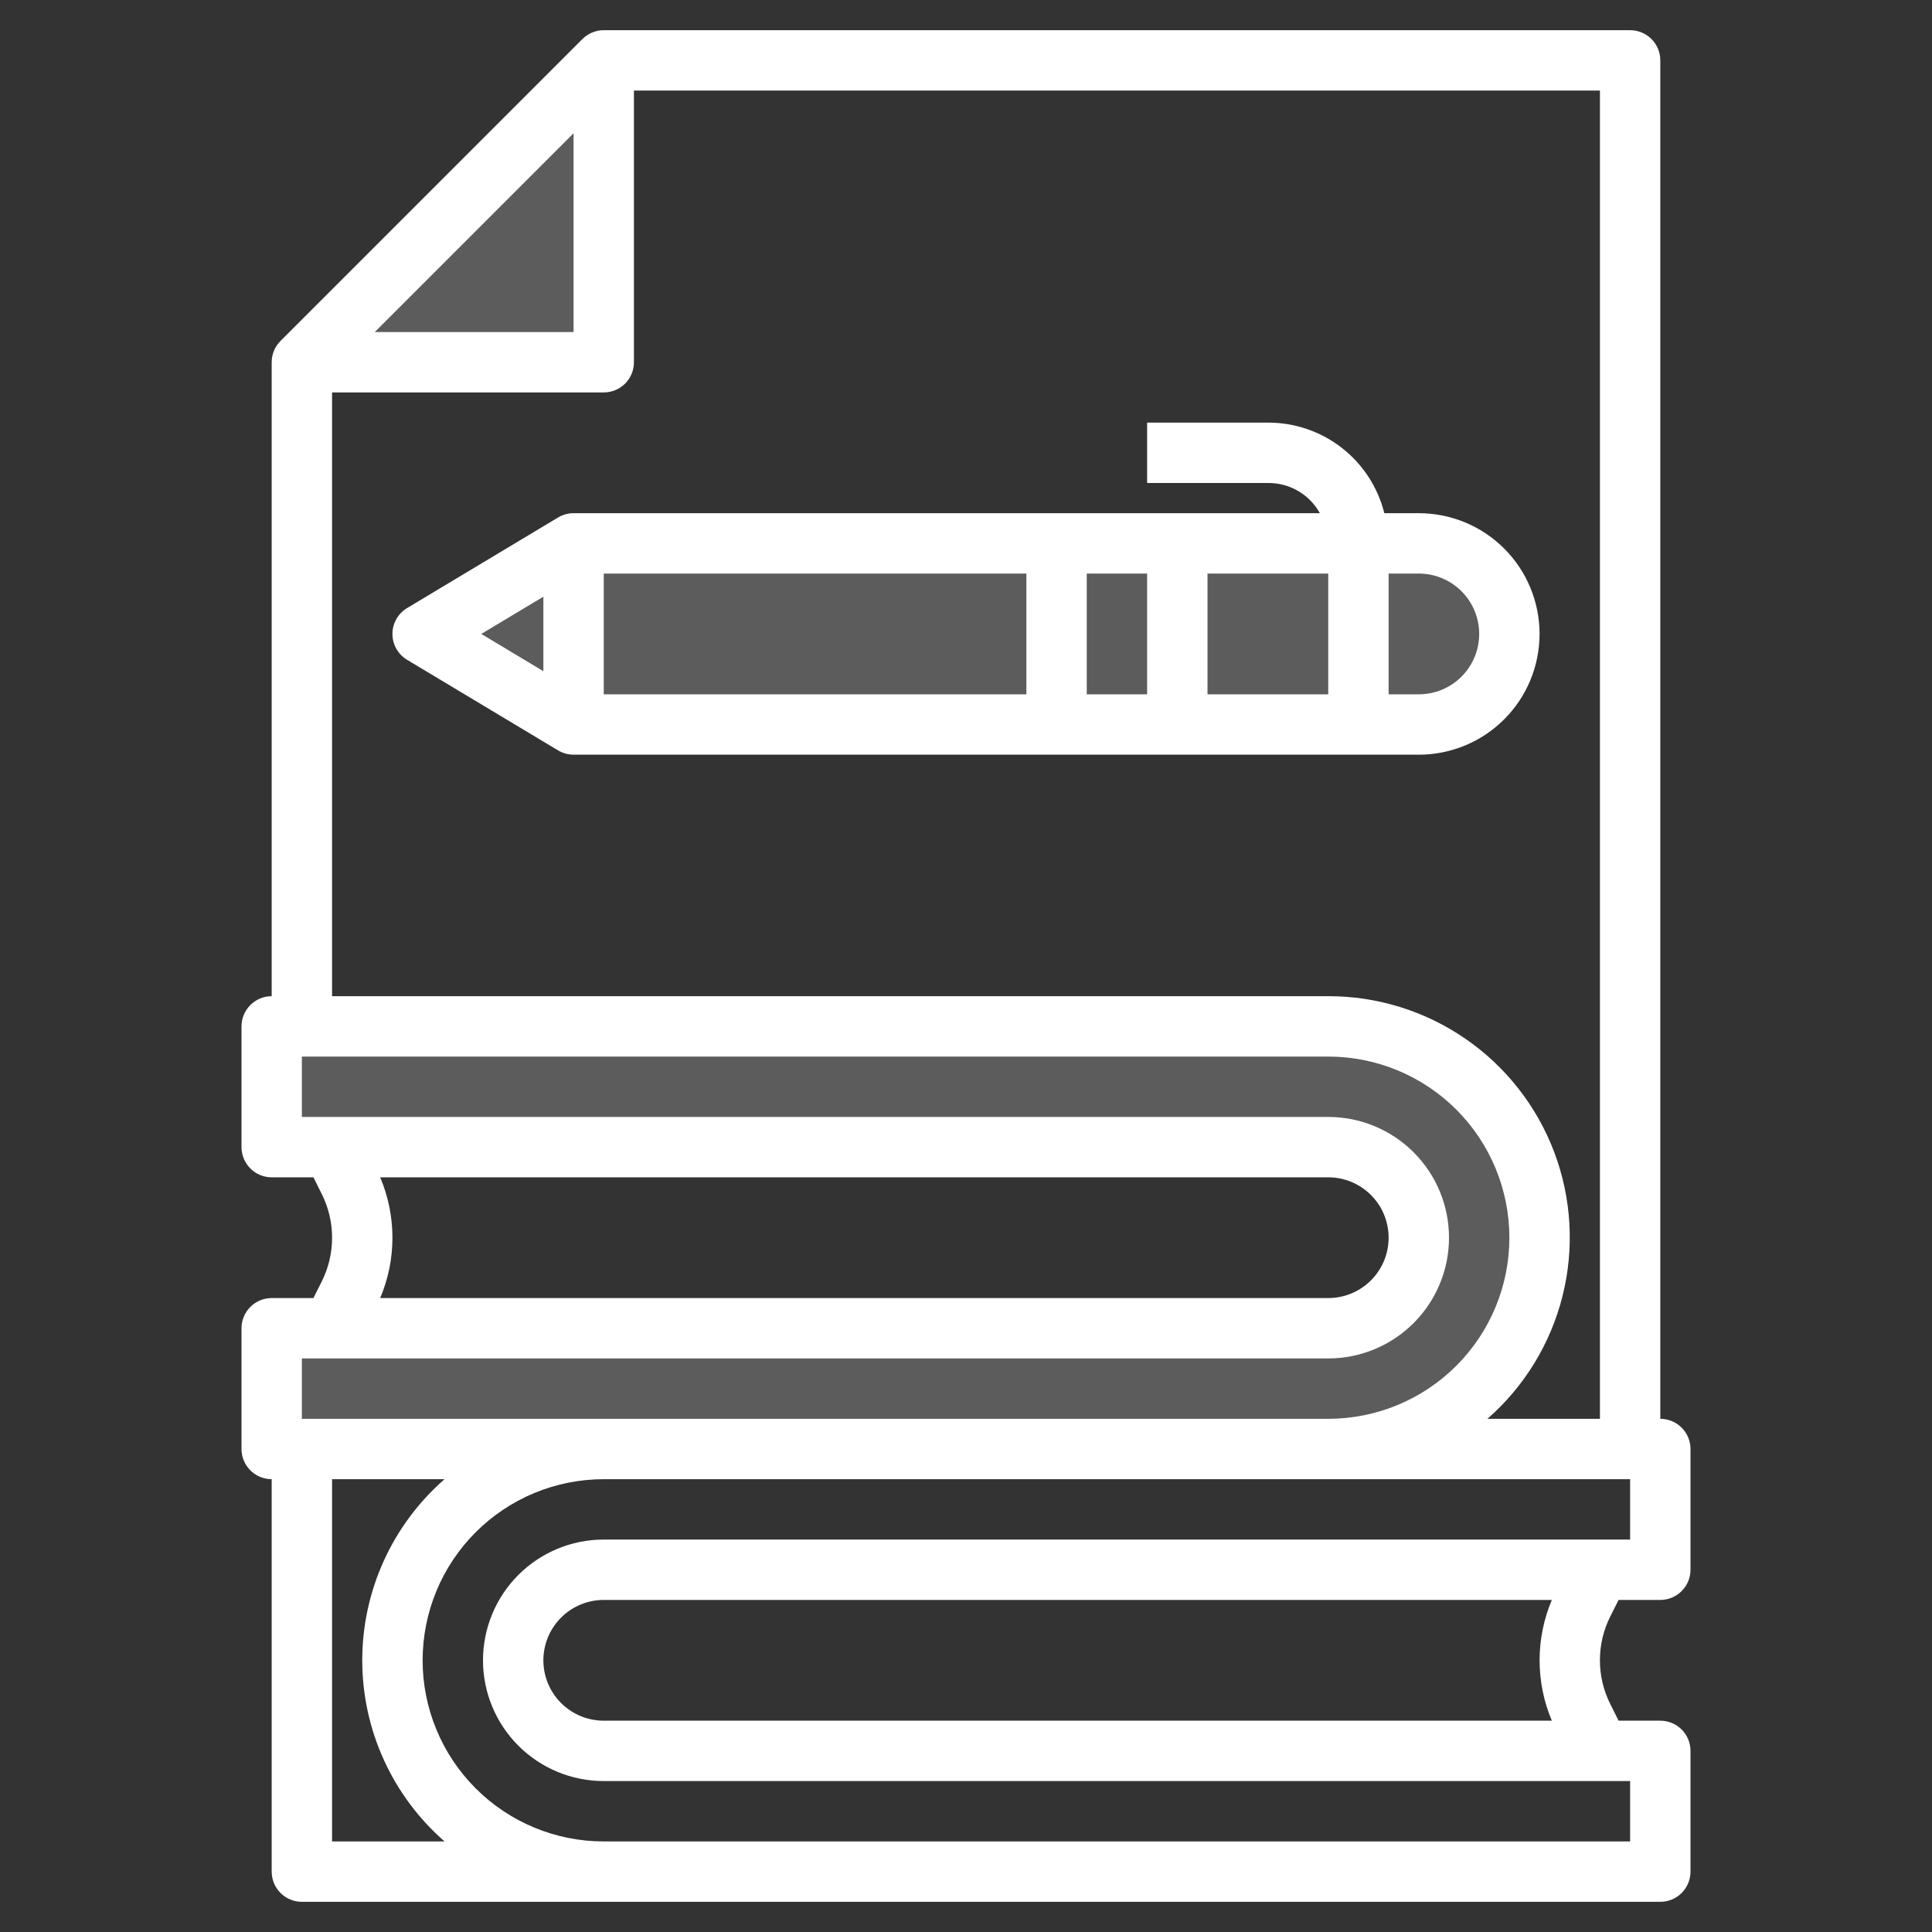
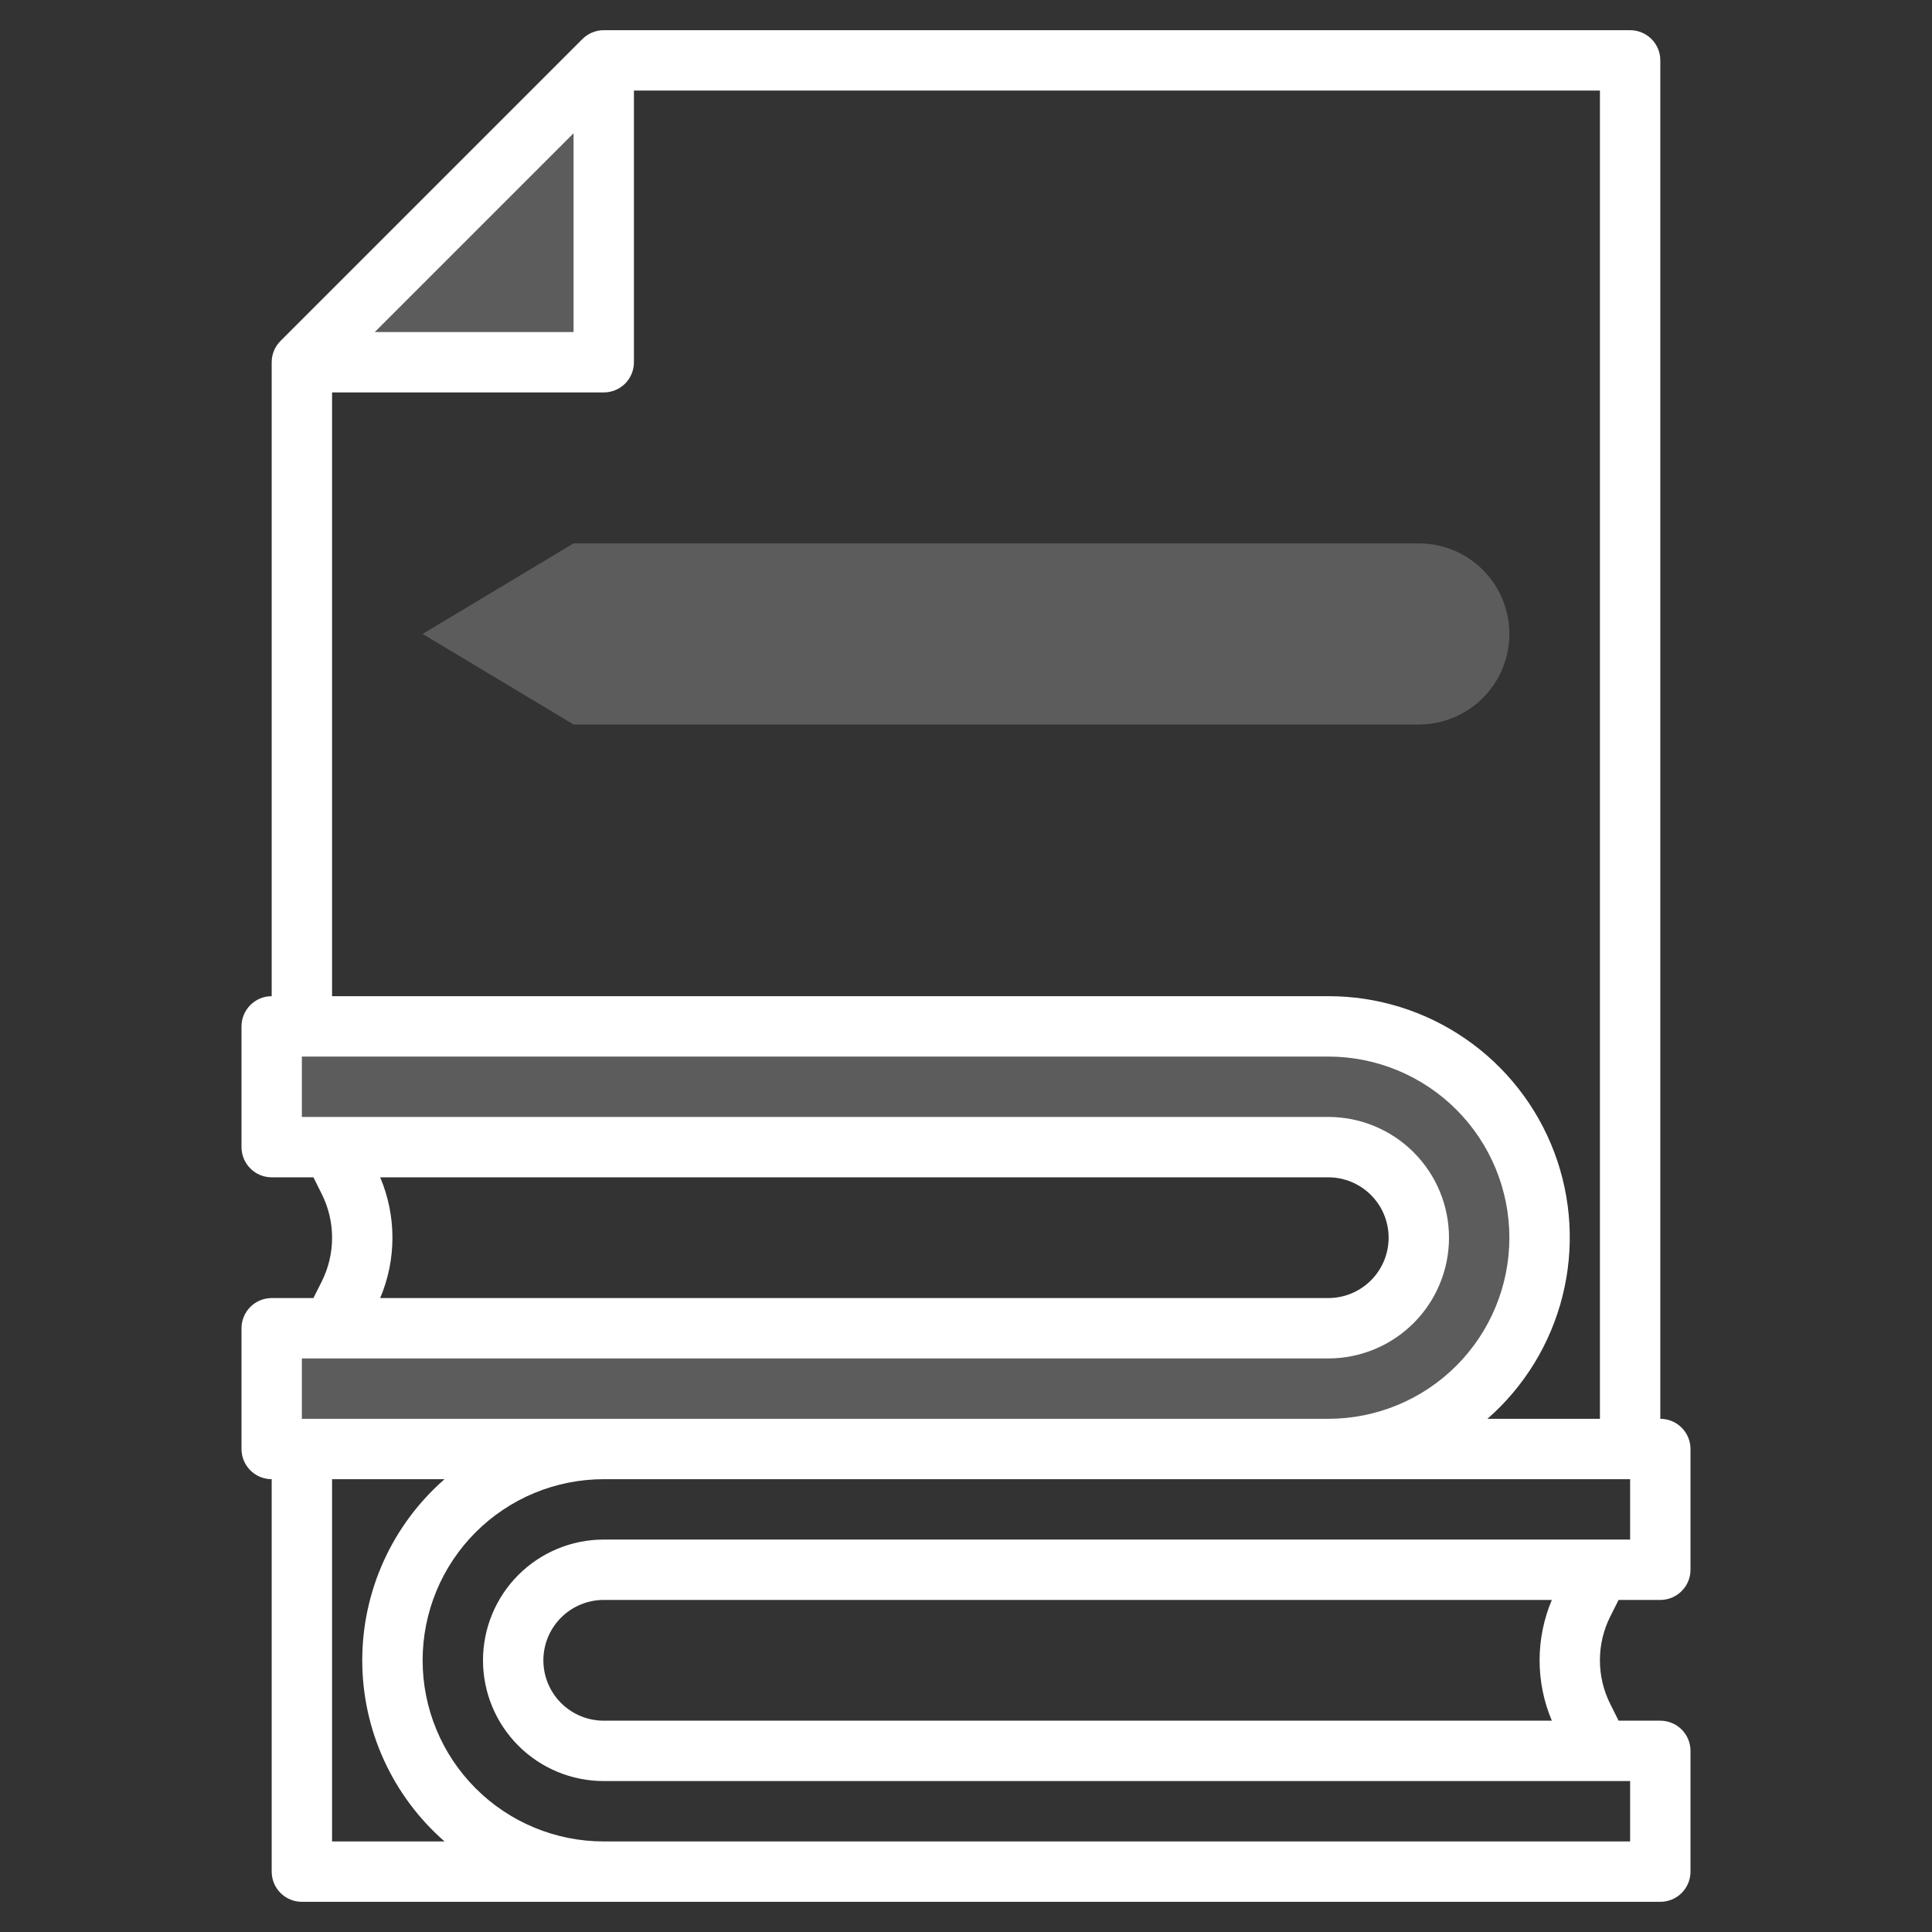
<svg xmlns="http://www.w3.org/2000/svg" width="72" height="72" viewBox="0 0 72 72" fill="none">
  <rect x="0" y="0" width="72" height="72" fill="#333333" stroke="none" />
  <path d="M10.125 42.75V38.25H49.5C51.589 38.25 53.592 39.08 55.069 40.556C56.545 42.033 57.375 44.036 57.375 46.125C57.375 48.214 56.545 50.217 55.069 51.694C53.592 53.17 51.589 54 49.5 54H10.125V49.5H49.5C50.395 49.5 51.254 49.144 51.886 48.511C52.519 47.879 52.875 47.02 52.875 46.125C52.875 45.23 52.519 44.371 51.886 43.739C51.254 43.106 50.395 42.75 49.5 42.75H10.125Z" fill="white" fill-opacity="0.2" />
  <path d="M11.25 13.5H22.5V2.25" fill="white" fill-opacity="0.2" />
  <path d="M52.875 27H21.375L15.75 23.625L21.375 20.25H52.875C53.77 20.25 54.629 20.606 55.261 21.238C55.894 21.871 56.25 22.73 56.25 23.625C56.25 24.52 55.894 25.379 55.261 26.012C54.629 26.644 53.77 27 52.875 27Z" fill="white" fill-opacity="0.2" />
  <path d="M10.125 55.125V69.75C10.125 70.048 10.243 70.335 10.454 70.546C10.665 70.757 10.952 70.875 11.25 70.875H61.875C62.173 70.875 62.459 70.757 62.67 70.546C62.882 70.335 63 70.048 63 69.75V65.25C63 64.952 62.882 64.665 62.67 64.454C62.459 64.243 62.173 64.125 61.875 64.125H60.32L60.01 63.504C59.756 62.998 59.624 62.439 59.624 61.873C59.624 61.306 59.756 60.748 60.01 60.242L60.32 59.625H61.875C62.173 59.625 62.459 59.507 62.67 59.295C62.882 59.084 63 58.798 63 58.5V54C63 53.702 62.882 53.416 62.67 53.205C62.459 52.993 62.173 52.875 61.875 52.875V2.25C61.875 1.952 61.757 1.665 61.545 1.454C61.334 1.244 61.048 1.125 60.75 1.125H22.5C22.202 1.125 21.916 1.244 21.705 1.455L10.455 12.705C10.244 12.916 10.125 13.202 10.125 13.5V37.125C9.827 37.125 9.54 37.243 9.33 37.455C9.119 37.666 9 37.952 9 38.25V42.75C9 43.048 9.119 43.334 9.33 43.545C9.54 43.757 9.827 43.875 10.125 43.875H11.68L11.99 44.496C12.244 45.002 12.376 45.561 12.376 46.127C12.376 46.694 12.244 47.252 11.99 47.758L11.68 48.375H10.125C9.827 48.375 9.54 48.493 9.33 48.705C9.119 48.916 9 49.202 9 49.5V54C9 54.298 9.119 54.584 9.33 54.795C9.54 55.007 9.827 55.125 10.125 55.125ZM12.375 68.625V55.125H16.567C15.604 55.966 14.832 57.004 14.303 58.168C13.774 59.332 13.5 60.596 13.5 61.875C13.5 63.154 13.774 64.418 14.303 65.582C14.832 66.746 15.604 67.784 16.567 68.625H12.375ZM57.832 64.125H22.5C21.903 64.125 21.331 63.888 20.909 63.466C20.487 63.044 20.25 62.472 20.25 61.875C20.25 61.278 20.487 60.706 20.909 60.284C21.331 59.862 21.903 59.625 22.5 59.625H57.833C57.531 60.337 57.376 61.102 57.376 61.875C57.376 62.648 57.531 63.413 57.833 64.125H57.832ZM60.75 57.375H22.5C21.306 57.375 20.162 57.849 19.318 58.693C18.474 59.537 18 60.681 18 61.875C18 63.069 18.474 64.213 19.318 65.057C20.162 65.901 21.306 66.375 22.5 66.375H60.75V68.625H22.5C20.71 68.625 18.993 67.914 17.727 66.648C16.461 65.382 15.75 63.665 15.75 61.875C15.75 60.085 16.461 58.368 17.727 57.102C18.993 55.836 20.71 55.125 22.5 55.125H60.75V57.375ZM21.375 4.966V12.375H13.966L21.375 4.966ZM12.375 14.625H22.5C22.798 14.625 23.084 14.507 23.296 14.296C23.506 14.085 23.625 13.798 23.625 13.5V3.375H59.625V52.875H55.433C56.81 51.67 57.786 50.073 58.231 48.299C58.676 46.524 58.569 44.656 57.924 42.944C57.279 41.232 56.127 39.758 54.621 38.718C53.116 37.678 51.33 37.122 49.5 37.125H12.375V14.625ZM14.168 43.875H49.5C50.097 43.875 50.669 44.112 51.091 44.534C51.513 44.956 51.75 45.528 51.75 46.125C51.75 46.722 51.513 47.294 51.091 47.716C50.669 48.138 50.097 48.375 49.5 48.375H14.168C14.47 47.663 14.625 46.898 14.625 46.125C14.625 45.352 14.47 44.587 14.168 43.875ZM11.25 50.625H49.5C50.694 50.625 51.838 50.151 52.682 49.307C53.526 48.463 54 47.319 54 46.125C54 44.931 53.526 43.787 52.682 42.943C51.838 42.099 50.694 41.625 49.5 41.625H11.25V39.375H49.5C51.29 39.375 53.007 40.086 54.273 41.352C55.539 42.618 56.25 44.335 56.25 46.125C56.25 47.915 55.539 49.632 54.273 50.898C53.007 52.164 51.29 52.875 49.5 52.875H11.25V50.625Z" fill="white" />
-   <path d="M57.375 23.625C57.375 22.432 56.901 21.287 56.057 20.443C55.213 19.599 54.068 19.125 52.875 19.125H51.59C51.348 18.158 50.789 17.3 50.003 16.688C49.216 16.077 48.247 15.746 47.25 15.75H42.75V18H47.25C47.645 17.995 48.033 18.097 48.374 18.295C48.716 18.493 48.997 18.78 49.188 19.125H21.375C21.171 19.125 20.971 19.181 20.796 19.286L15.171 22.661C15.004 22.761 14.867 22.902 14.771 23.071C14.675 23.24 14.625 23.431 14.625 23.625C14.625 23.819 14.675 24.01 14.771 24.179C14.867 24.348 15.004 24.489 15.171 24.589L20.796 27.964C20.971 28.069 21.171 28.125 21.375 28.125H52.875C54.068 28.125 55.213 27.651 56.057 26.807C56.901 25.963 57.375 24.819 57.375 23.625ZM55.125 23.625C55.125 24.222 54.888 24.794 54.466 25.216C54.044 25.638 53.472 25.875 52.875 25.875H51.75V21.375H52.875C53.472 21.375 54.044 21.612 54.466 22.034C54.888 22.456 55.125 23.028 55.125 23.625ZM22.5 21.375H38.25V25.875H22.5V21.375ZM40.5 21.375H42.75V25.875H40.5V21.375ZM45 21.375H49.5V25.875H45V21.375ZM20.25 22.237V25.013L17.936 23.625L20.25 22.237Z" fill="white" />
</svg>